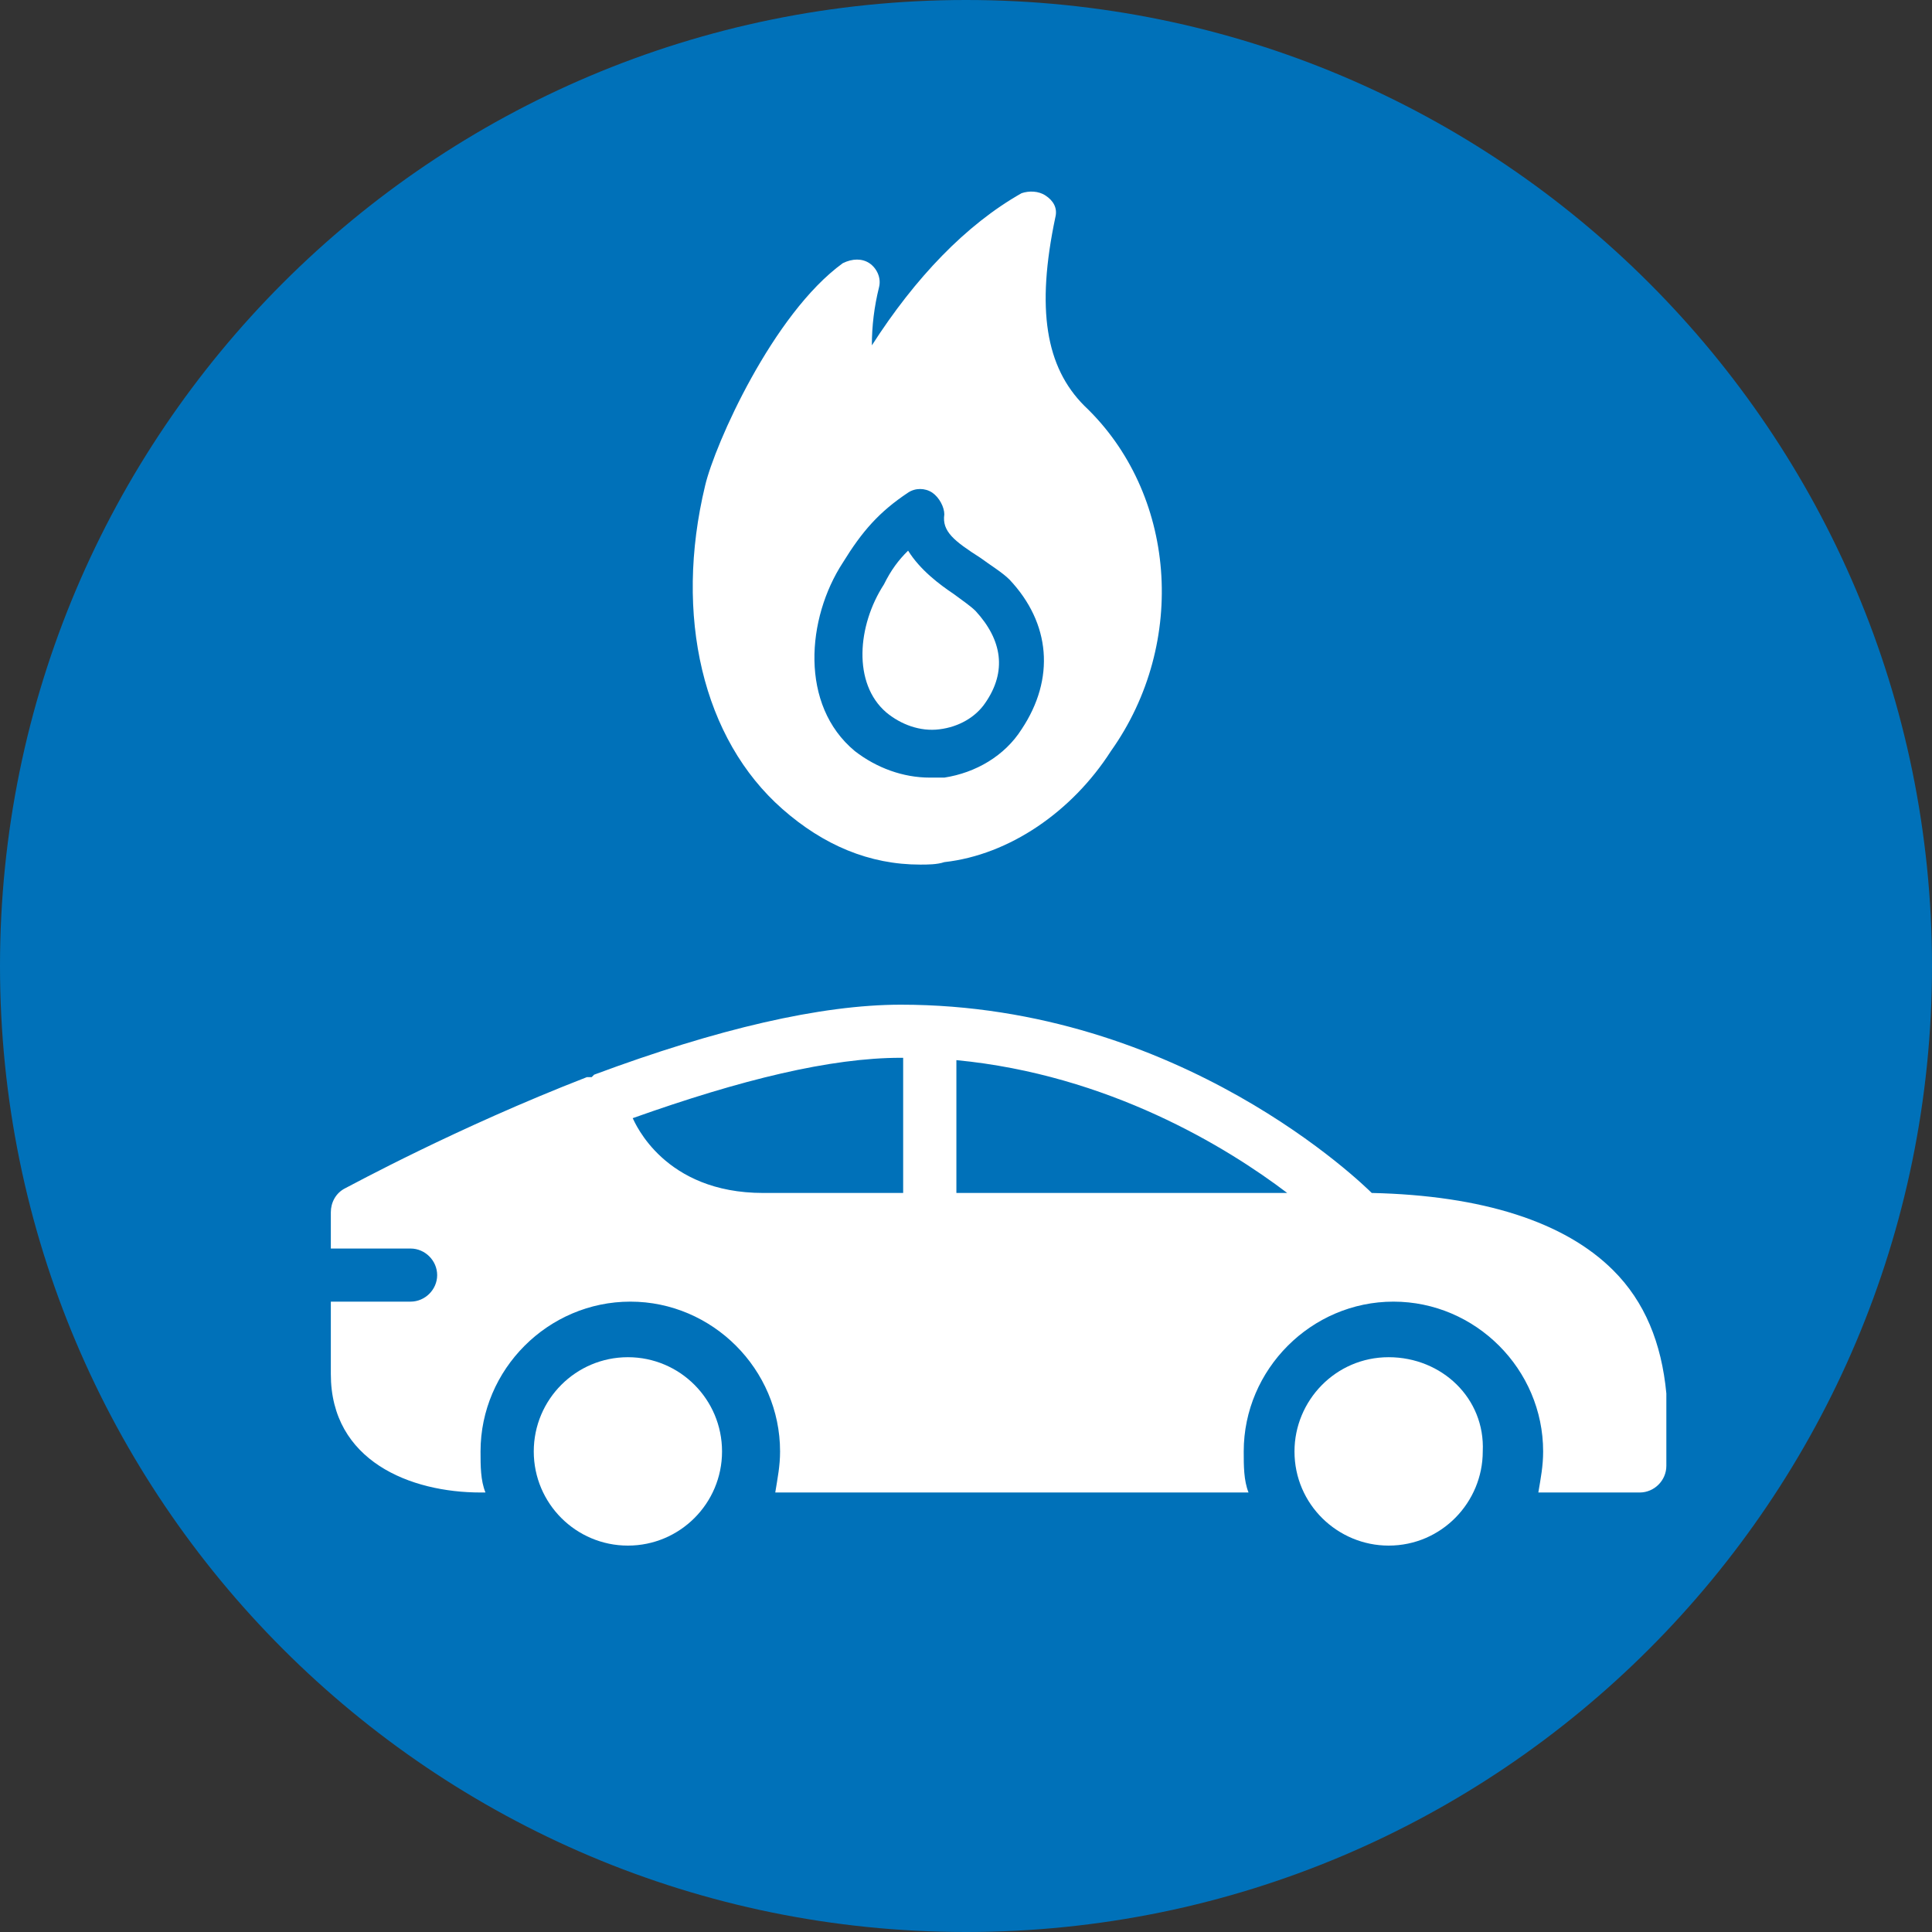
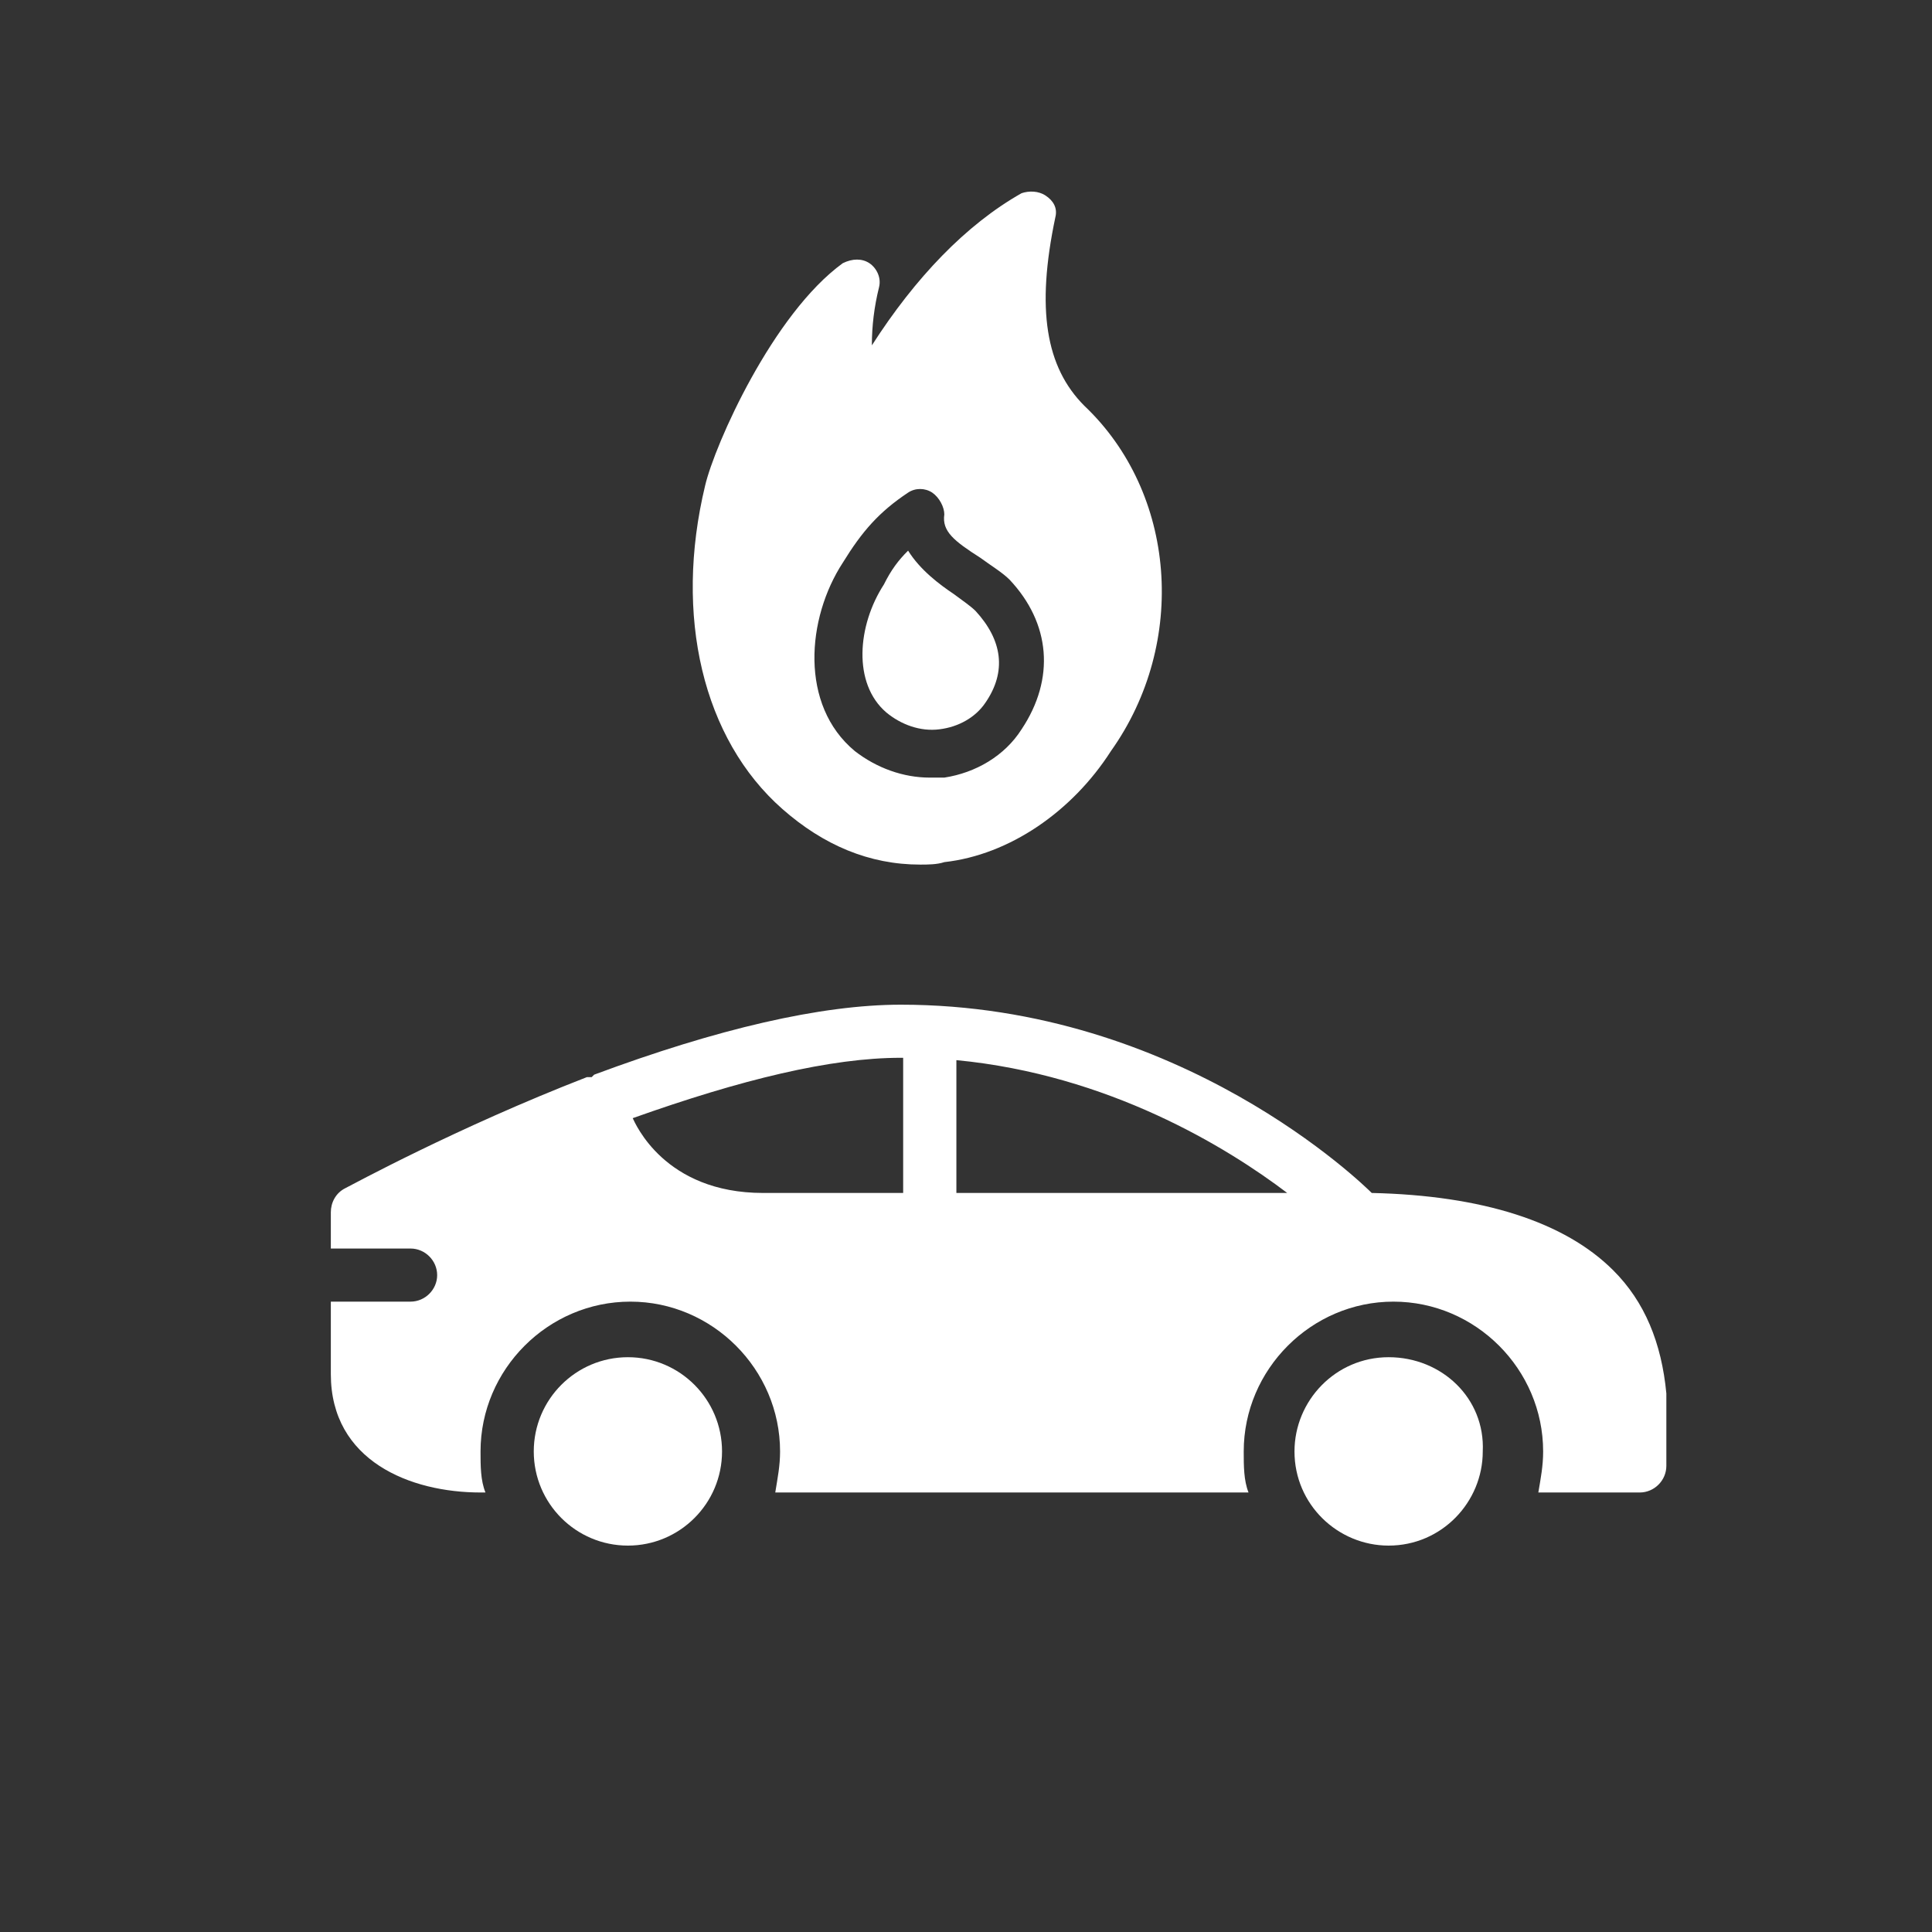
<svg xmlns="http://www.w3.org/2000/svg" width="80px" height="80px" viewBox="0 0 80 80" version="1.1">
  <rect x="0" y="0" width="80" height="80" fill="#333333" stroke="none" />
  <g id="surface1">
-     <path style=" stroke:none;fill-rule:nonzero;fill:rgb(0%,44.314%,72.549%);fill-opacity:1;" d="M 80 40 C 80 62.09 62.09 80 40 80 C 17.91 80 0 62.09 0 40 C 0 17.91 17.91 0 40 0 C 62.09 0 80 17.91 80 40 Z M 80 40 " />
    <path style=" stroke:none;fill-rule:nonzero;fill:rgb(100%,100%,100%);fill-opacity:1;" d="M 29.898 60.102 C 29.898 62.254 28.152 64 26 64 C 23.848 64 22.102 62.254 22.102 60.102 C 22.102 57.945 23.848 56.199 26 56.199 C 28.152 56.199 29.898 57.945 29.898 60.102 Z M 29.898 60.102 " />
    <path style=" stroke:none;fill-rule:nonzero;fill:rgb(100%,100%,100%);fill-opacity:1;" d="M 66.801 52.602 C 64.801 50.602 61.398 49.5 56.801 49.398 C 56.5 49.102 48.898 41.602 37.301 41.602 C 34 41.602 29.699 42.602 24.602 44.5 C 24.602 44.5 24.5 44.602 24.5 44.602 C 24.398 44.602 24.398 44.602 24.301 44.602 C 18.898 46.699 14.5 49.102 14.301 49.199 C 13.898 49.398 13.699 49.801 13.699 50.199 L 13.699 51.699 L 17 51.699 C 17.602 51.699 18.102 52.199 18.102 52.801 C 18.102 53.398 17.602 53.898 17 53.898 L 13.699 53.898 L 13.699 56.898 C 13.699 60.5 17 61.801 19.898 61.801 C 20 61.801 20 61.801 20.102 61.801 C 19.898 61.301 19.898 60.699 19.898 60.102 C 19.898 56.699 22.699 53.898 26.102 53.898 C 29.5 53.898 32.301 56.699 32.301 60.102 C 32.301 60.699 32.199 61.199 32.102 61.801 L 51.699 61.801 C 51.5 61.301 51.5 60.699 51.5 60.102 C 51.5 56.699 54.301 53.898 57.699 53.898 C 61.102 53.898 63.898 56.699 63.898 60.102 C 63.898 60.699 63.801 61.199 63.699 61.801 L 67.898 61.801 C 68.5 61.801 69 61.301 69 60.699 L 69 57.699 C 68.801 55.602 68.102 53.898 66.801 52.602 Z M 37.301 49.398 L 31.602 49.398 C 27.5 49.398 26.301 46.5 26.199 46.301 C 30.699 44.699 34.398 43.801 37.301 43.801 C 37.301 43.801 37.398 43.801 37.398 43.801 L 37.398 49.398 Z M 39.602 49.398 L 39.602 43.898 C 45.898 44.5 50.801 47.5 53.301 49.398 Z M 39.602 49.398 " />
    <path style=" stroke:none;fill-rule:nonzero;fill:rgb(100%,100%,100%);fill-opacity:1;" d="M 57.5 56.199 C 55.301 56.199 53.602 58 53.602 60.102 C 53.602 62.301 55.398 64 57.5 64 C 59.699 64 61.398 62.199 61.398 60.102 C 61.5 57.898 59.699 56.199 57.5 56.199 Z M 57.5 56.199 " />
    <path style=" stroke:none;fill-rule:nonzero;fill:rgb(100%,100%,100%);fill-opacity:1;" d="M 39.5 24.602 C 38.898 24.199 38.102 23.602 37.602 22.801 C 37.199 23.199 36.898 23.602 36.602 24.199 C 35.5 25.898 35.301 28.301 36.699 29.5 C 37.301 30 38.102 30.301 38.898 30.199 C 39.699 30.102 40.398 29.699 40.801 29.102 C 41.699 27.801 41.5 26.5 40.398 25.301 C 40.199 25.102 39.898 24.898 39.5 24.602 Z M 39.5 24.602 " />
    <path style=" stroke:none;fill-rule:nonzero;fill:rgb(100%,100%,100%);fill-opacity:1;" d="M 44.898 16.801 C 43.301 15.199 42.898 12.801 43.699 9 C 43.801 8.602 43.602 8.301 43.301 8.102 C 43 7.898 42.602 7.898 42.301 8 C 40 9.301 37.898 11.5 36.102 14.301 C 36.102 13.5 36.199 12.699 36.398 11.898 C 36.5 11.5 36.301 11.102 36 10.898 C 35.699 10.699 35.301 10.699 34.898 10.898 C 32 13 29.602 18.398 29.199 20.102 C 27.898 25.5 29.102 30.602 32.398 33.5 C 34.102 35 36 35.801 38.102 35.801 C 38.398 35.801 38.801 35.801 39.102 35.699 C 41.801 35.398 44.398 33.602 46 31.102 C 49.199 26.602 48.699 20.398 44.898 16.801 Z M 42.301 30.199 C 41.602 31.301 40.398 32 39.102 32.199 C 38.898 32.199 38.699 32.199 38.5 32.199 C 37.398 32.199 36.301 31.801 35.398 31.102 C 33.102 29.199 33.398 25.602 34.898 23.301 C 35.699 22 36.398 21.199 37.602 20.398 C 37.898 20.199 38.301 20.199 38.602 20.398 C 38.898 20.602 39.102 21 39.102 21.301 C 39 22 39.5 22.398 40.602 23.102 C 41 23.398 41.5 23.699 41.801 24 C 43.5 25.801 43.699 28.102 42.301 30.199 Z M 42.301 30.199 " />
  </g>
</svg>